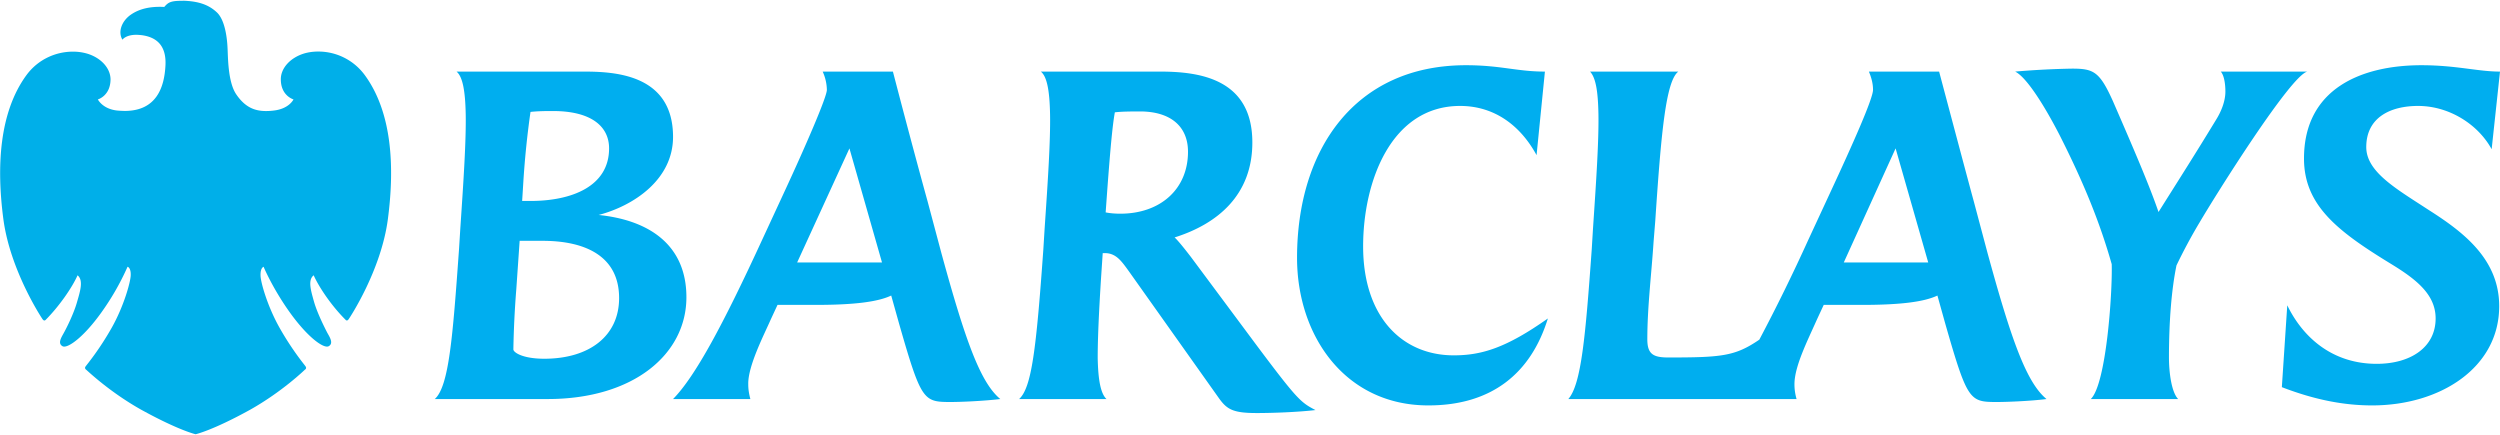
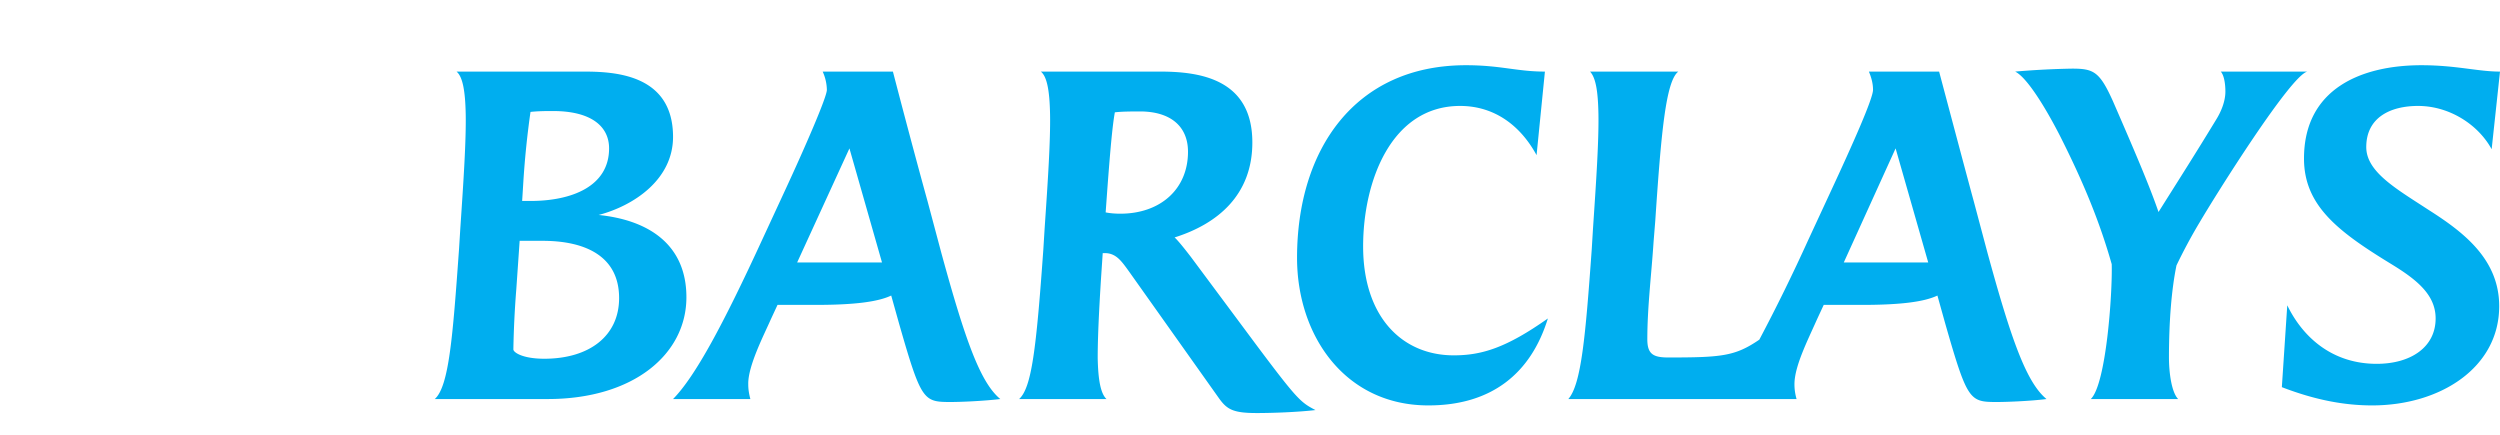
<svg xmlns="http://www.w3.org/2000/svg" width="115" height="20" viewBox="0 0 115 20">
  <g fill="none" fill-rule="nonzero">
    <path fill="#00AEEF" d="M114.616 6.864c-.616-1.132-1.943-1.991-3.385-1.991-1.268 0-2.383.527-2.383 1.893 0 1.15 1.404 1.931 2.865 2.888 1.595 1.014 3.25 2.262 3.25 4.43 0 2.829-2.711 4.565-5.846 4.565-1.288 0-2.633-.254-4.152-.84l.249-3.765c.731 1.503 2.097 2.692 4.114 2.692 1.558 0 2.711-.76 2.711-2.087 0-1.132-.943-1.834-2.095-2.536-2.424-1.483-3.96-2.674-3.96-4.82 0-3.22 2.652-4.293 5.402-4.293 1.595 0 2.596.293 3.614.293l-.384 3.571m-13.44 3.375a24.607 24.607 0 0 0-1.058 1.97c-.23 1.113-.346 2.596-.346 4.234 0 .684.116 1.6.423 1.913h-4.018c.71-.683 1-4.877.962-6.204-.538-1.893-1.27-3.708-2.385-5.913-.71-1.384-1.537-2.693-2.057-2.946a38.287 38.287 0 0 1 2.615-.136c1 0 1.27.136 1.885 1.502.96 2.206 1.672 3.863 2.095 5.093 1.02-1.62 1.73-2.732 2.654-4.254.23-.37.422-.839.422-1.288 0-.352-.058-.741-.211-.917h3.98c-.769.176-4.23 5.698-4.96 6.946m-13.98-3.413l-2.383 5.247h3.884l-1.5-5.247m4.673 11.666c-1.27 0-1.366-.038-2.385-3.59l-.365-1.307c-.614.293-1.712.43-3.46.43h-1.77l-.307.662c-.443.997-1.039 2.165-1.039 2.987 0 .195.02.409.097.682H72.143c.597-.682.79-2.887 1.077-6.888l.058-.955c.154-2.283.27-4.04.25-5.268-.019-1.014-.115-1.658-.384-1.95H77.2c-.577.448-.79 2.867-1.058 6.868l-.077.955c-.096 1.483-.288 3.005-.288 4.488 0 .682.269.838.962.838 2.46 0 3.077-.058 4.19-.82a83.929 83.929 0 0 0 2.25-4.585l1.04-2.243c.98-2.108 1.94-4.255 1.94-4.664 0-.293-.076-.565-.19-.839h3.23s1.306 4.917 1.595 5.97l.634 2.381c1.095 4 1.788 5.95 2.711 6.712-.77.098-1.866.136-2.27.136m-26.167.157c-3.826 0-6.038-3.2-6.038-6.79C59.665 6.865 62.337 3 67.433 3c1.596 0 2.346.293 3.633.293l-.384 3.844c-.73-1.346-1.923-2.264-3.518-2.264-3.172 0-4.46 3.474-4.46 6.46 0 3.238 1.788 5.013 4.171 5.013 1.289 0 2.423-.352 4.327-1.697-.77 2.498-2.558 4-5.499 4M52.437 5.127c-.366 0-.81 0-1.154.04-.116.643-.212 1.755-.347 3.55L50.86 9.77c.193.04.442.06.674.06 1.845 0 3.114-1.133 3.114-2.849 0-1.172-.807-1.855-2.21-1.855M57.8 19c-1.096 0-1.365-.176-1.73-.684l-4.153-5.853c-.327-.449-.577-.82-1.096-.82h-.096l-.076 1.132c-.097 1.542-.155 2.772-.155 3.689.02 1.014.135 1.638.404 1.892H46.88c.576-.527.787-2.283 1.114-6.888l.059-.956c.154-2.263.27-4.02.25-5.248-.02-1.073-.135-1.737-.424-1.971h5.48c1.787 0 4.249.313 4.249 3.259 0 2.418-1.597 3.746-3.576 4.37.192.176.538.624.75.898l3.018 4.058c1.884 2.517 2.038 2.634 2.712 2.985-.847.097-1.98.137-2.712.137M39.074 6.826l-2.405 5.247h3.903l-1.498-5.247m4.671 11.666c-1.268 0-1.364-.038-2.383-3.59l-.366-1.307c-.616.293-1.711.43-3.461.43h-1.769l-.307.662c-.308.704-1.058 2.148-1.039 2.987 0 .195.02.39.097.682H30.96c1.019-1.034 2.307-3.433 4.095-7.316l1.039-2.244c.941-2.029 1.942-4.331 1.942-4.663a2.12 2.12 0 0 0-.193-.84h3.231s.845 3.26 1.595 5.97l.635 2.382c1.096 4 1.788 5.95 2.71 6.711-.826.098-1.864.136-2.269.136M25.441 5.108c-.29 0-.673 0-1.038.04a40.817 40.817 0 0 0-.327 3.18s-.058.955-.058.916h.385c1.884 0 3.615-.663 3.615-2.418 0-1.016-.827-1.718-2.577-1.718m-.48 5.97h-1.057l-.154 2.224a44.691 44.691 0 0 0-.135 2.77c0 .138.423.43 1.422.43 2.077 0 3.442-1.053 3.442-2.79 0-1.932-1.558-2.634-3.518-2.634m.23 7.278H20c.654-.586.827-2.869 1.115-6.888l.058-.936c.154-2.283.27-4.04.25-5.268-.019-1.054-.135-1.737-.423-1.971h5.806c1.385 0 4.154.078 4.154 3.004 0 1.952-1.789 3.161-3.423 3.592 2.307.234 4.038 1.365 4.038 3.784 0 2.614-2.423 4.683-6.384 4.683" />
-     <path fill="#00AFE9" d="M8.338.037c-.51 0-.616.092-.782.283a3.02 3.02 0 0 0-.204-.006c-.393 0-.898.06-1.328.358-.416.284-.614.786-.392 1.154 0 0 .149-.225.637-.225.07 0 .145.007.226.014.676.083 1.175.45 1.115 1.422-.054.97-.406 2.053-1.845 2.066 0 0-.186 0-.383-.019-.67-.076-.88-.51-.88-.51s.578-.163.583-.924c-.005-.517-.44-.99-1.068-1.181a2.31 2.31 0 0 0-.667-.093c-.74 0-1.572.32-2.132 1.078C-.053 5.19-.156 7.72.154 10.074c.312 2.36 1.758 4.544 1.8 4.604.03.042.058.065.09.065.016 0 .032-.008.05-.022.624-.627 1.22-1.484 1.474-2.057.273.225.13.703-.02 1.214-.142.522-.488 1.215-.614 1.439-.12.218-.283.472-.065.605.022.014.05.022.084.022.28 0 .94-.505 1.674-1.52a11.822 11.822 0 0 0 1.24-2.153c.06.014.161.12.145.407-.011.291-.301 1.376-.866 2.386-.57 1.01-1.097 1.641-1.203 1.785-.066.083-.01.135.033.169.041.03 1.05 1.004 2.516 1.827 1.736.957 2.506 1.13 2.506 1.13s.768-.168 2.504-1.125c1.465-.824 2.478-1.803 2.515-1.837.043-.03.097-.076.033-.168-.1-.137-.629-.772-1.198-1.781-.562-1.003-.863-2.095-.867-2.383-.012-.29.083-.386.14-.41 0 0 .422 1.018 1.245 2.153.738 1.015 1.39 1.519 1.672 1.519a.165.165 0 0 0 .087-.022c.212-.132.054-.39-.07-.606-.115-.223-.466-.911-.615-1.438-.144-.516-.292-.994-.015-1.214.256.573.847 1.435 1.473 2.053a.075.075 0 0 0 .054.026c.028 0 .057-.022.083-.06.046-.064 1.495-2.245 1.804-4.608.31-2.359.208-4.884-1.064-6.62a2.65 2.65 0 0 0-2.14-1.083c-.232 0-.455.031-.658.092-.633.197-1.066.674-1.063 1.187 0 .76.583.923.583.923s-.195.424-.889.51c-.13.017-.255.025-.376.025-.521 0-.961-.172-1.366-.764-.393-.57-.38-1.743-.403-2.135-.018-.397-.1-1.287-.503-1.65C9.56.184 9.07.06 8.46.034c-.045.002-.085.002-.123.002" />
  </g>
</svg>